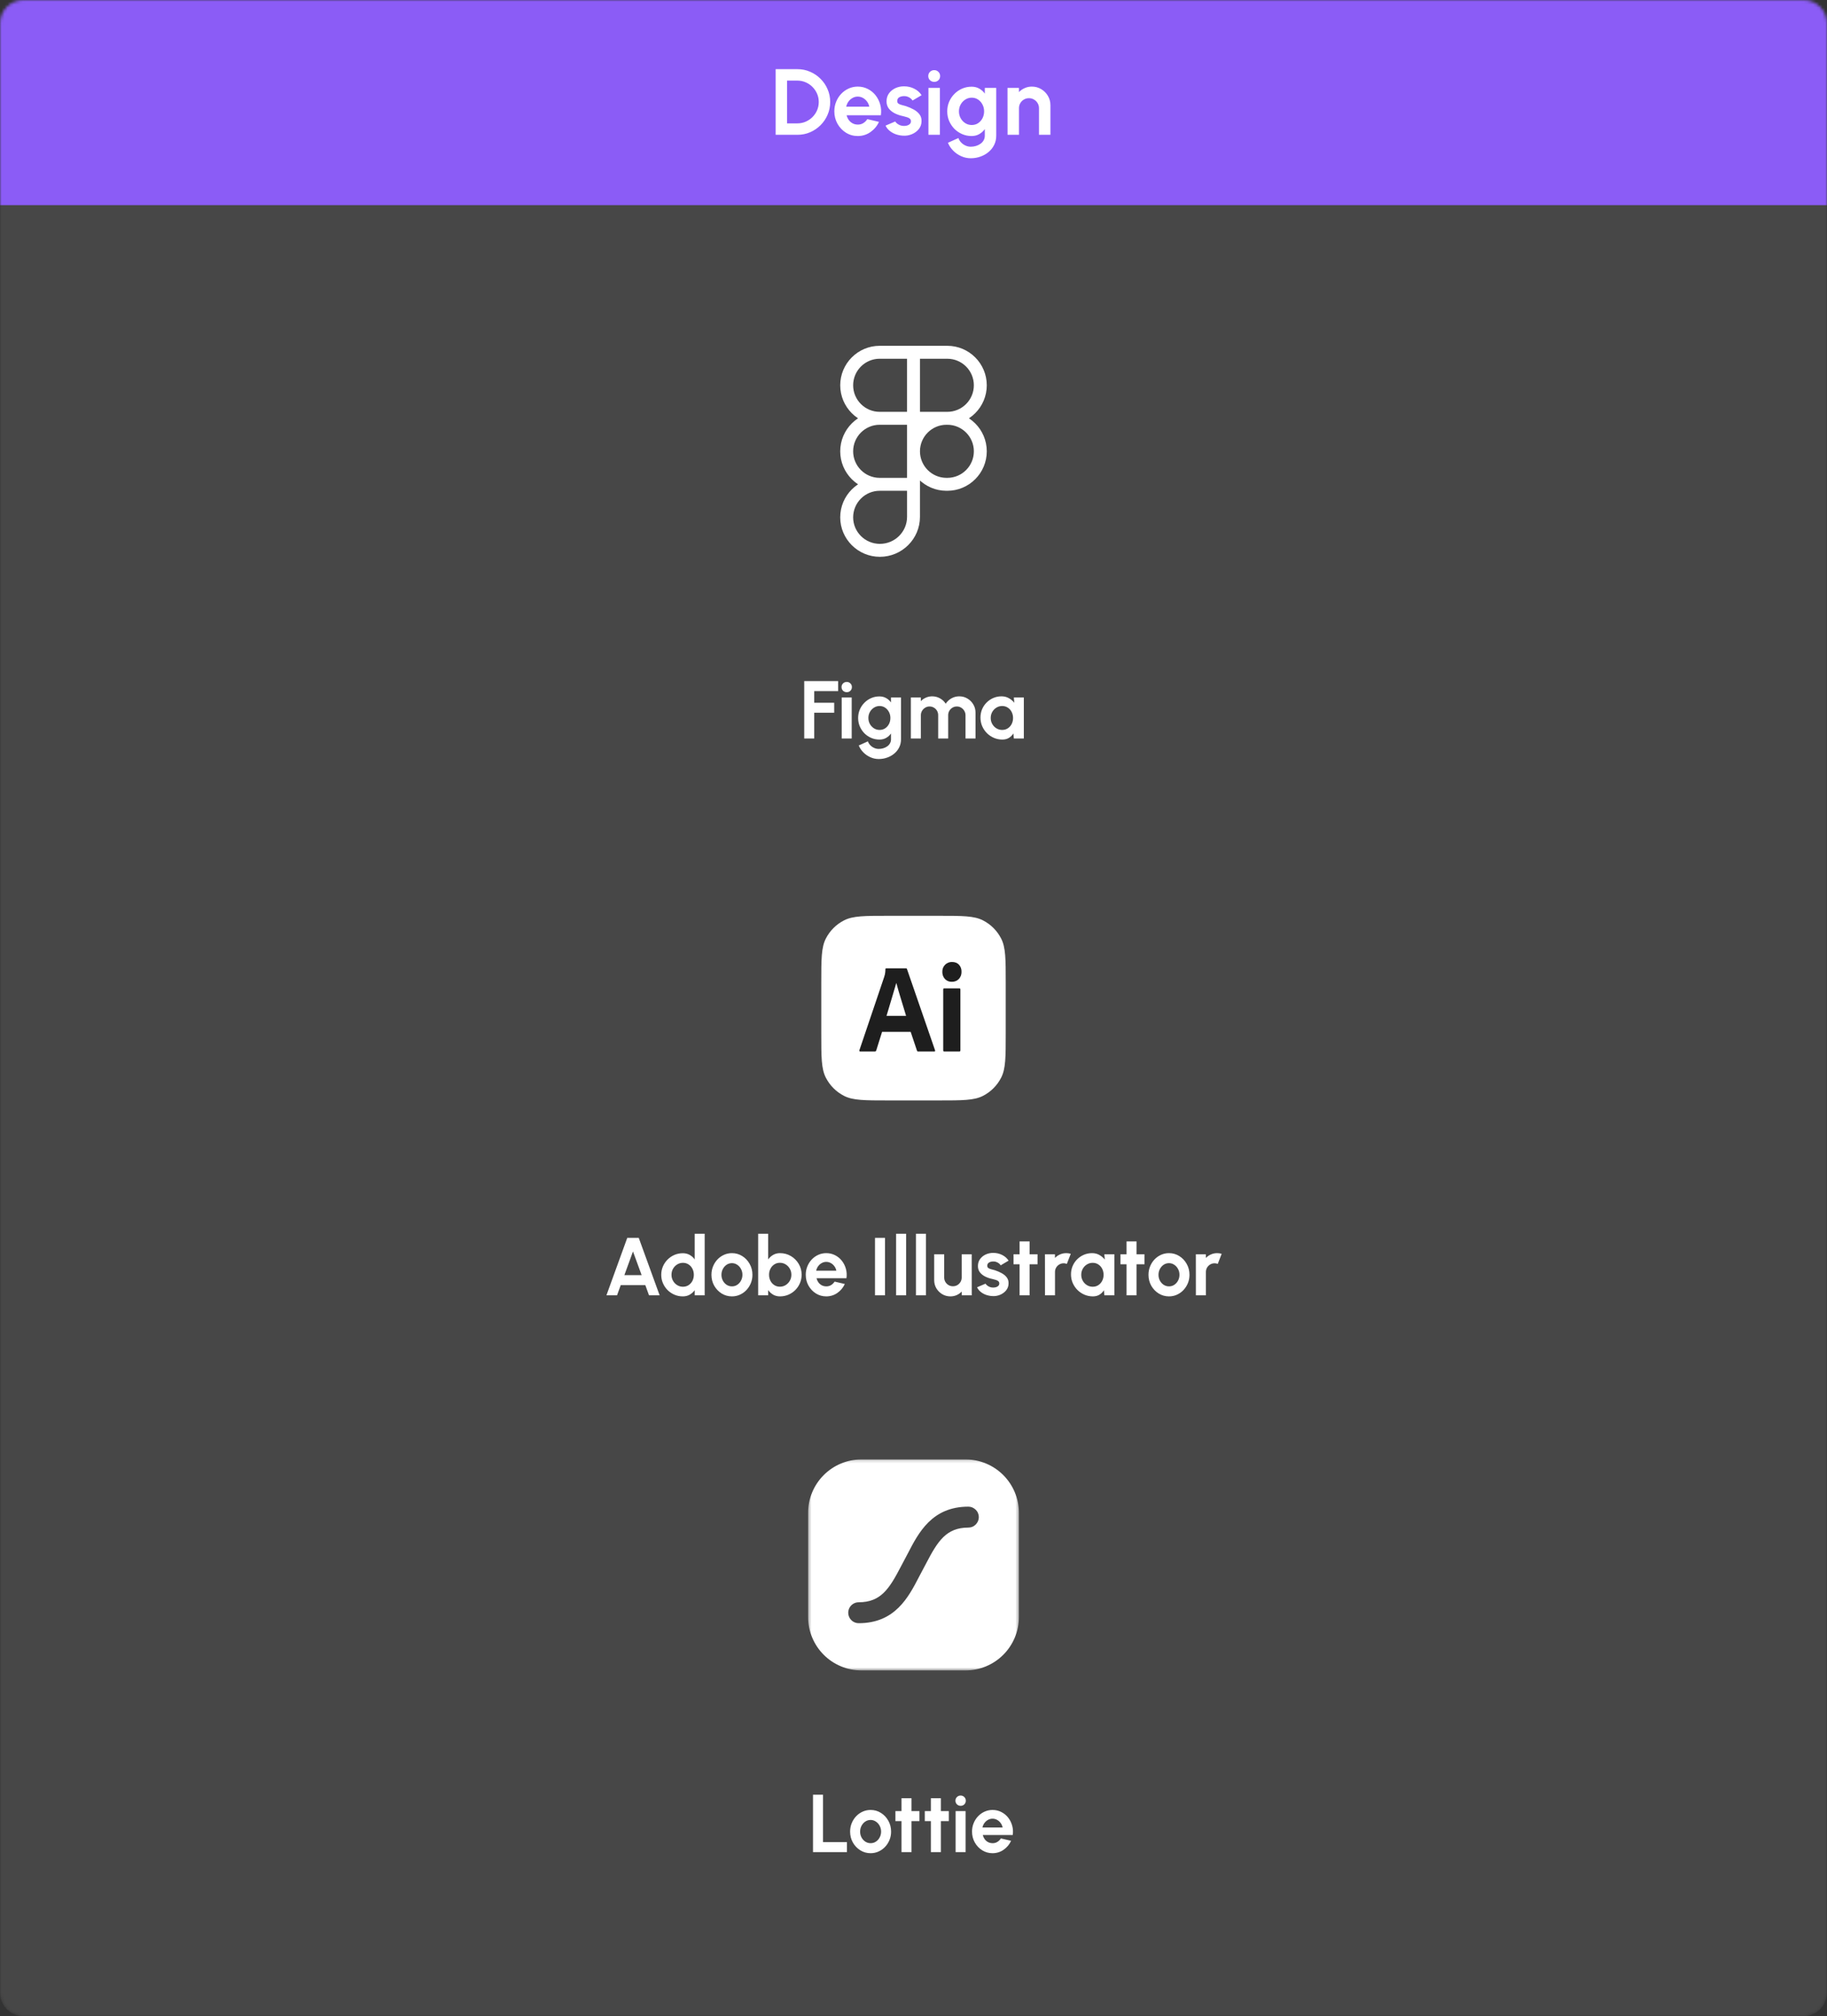
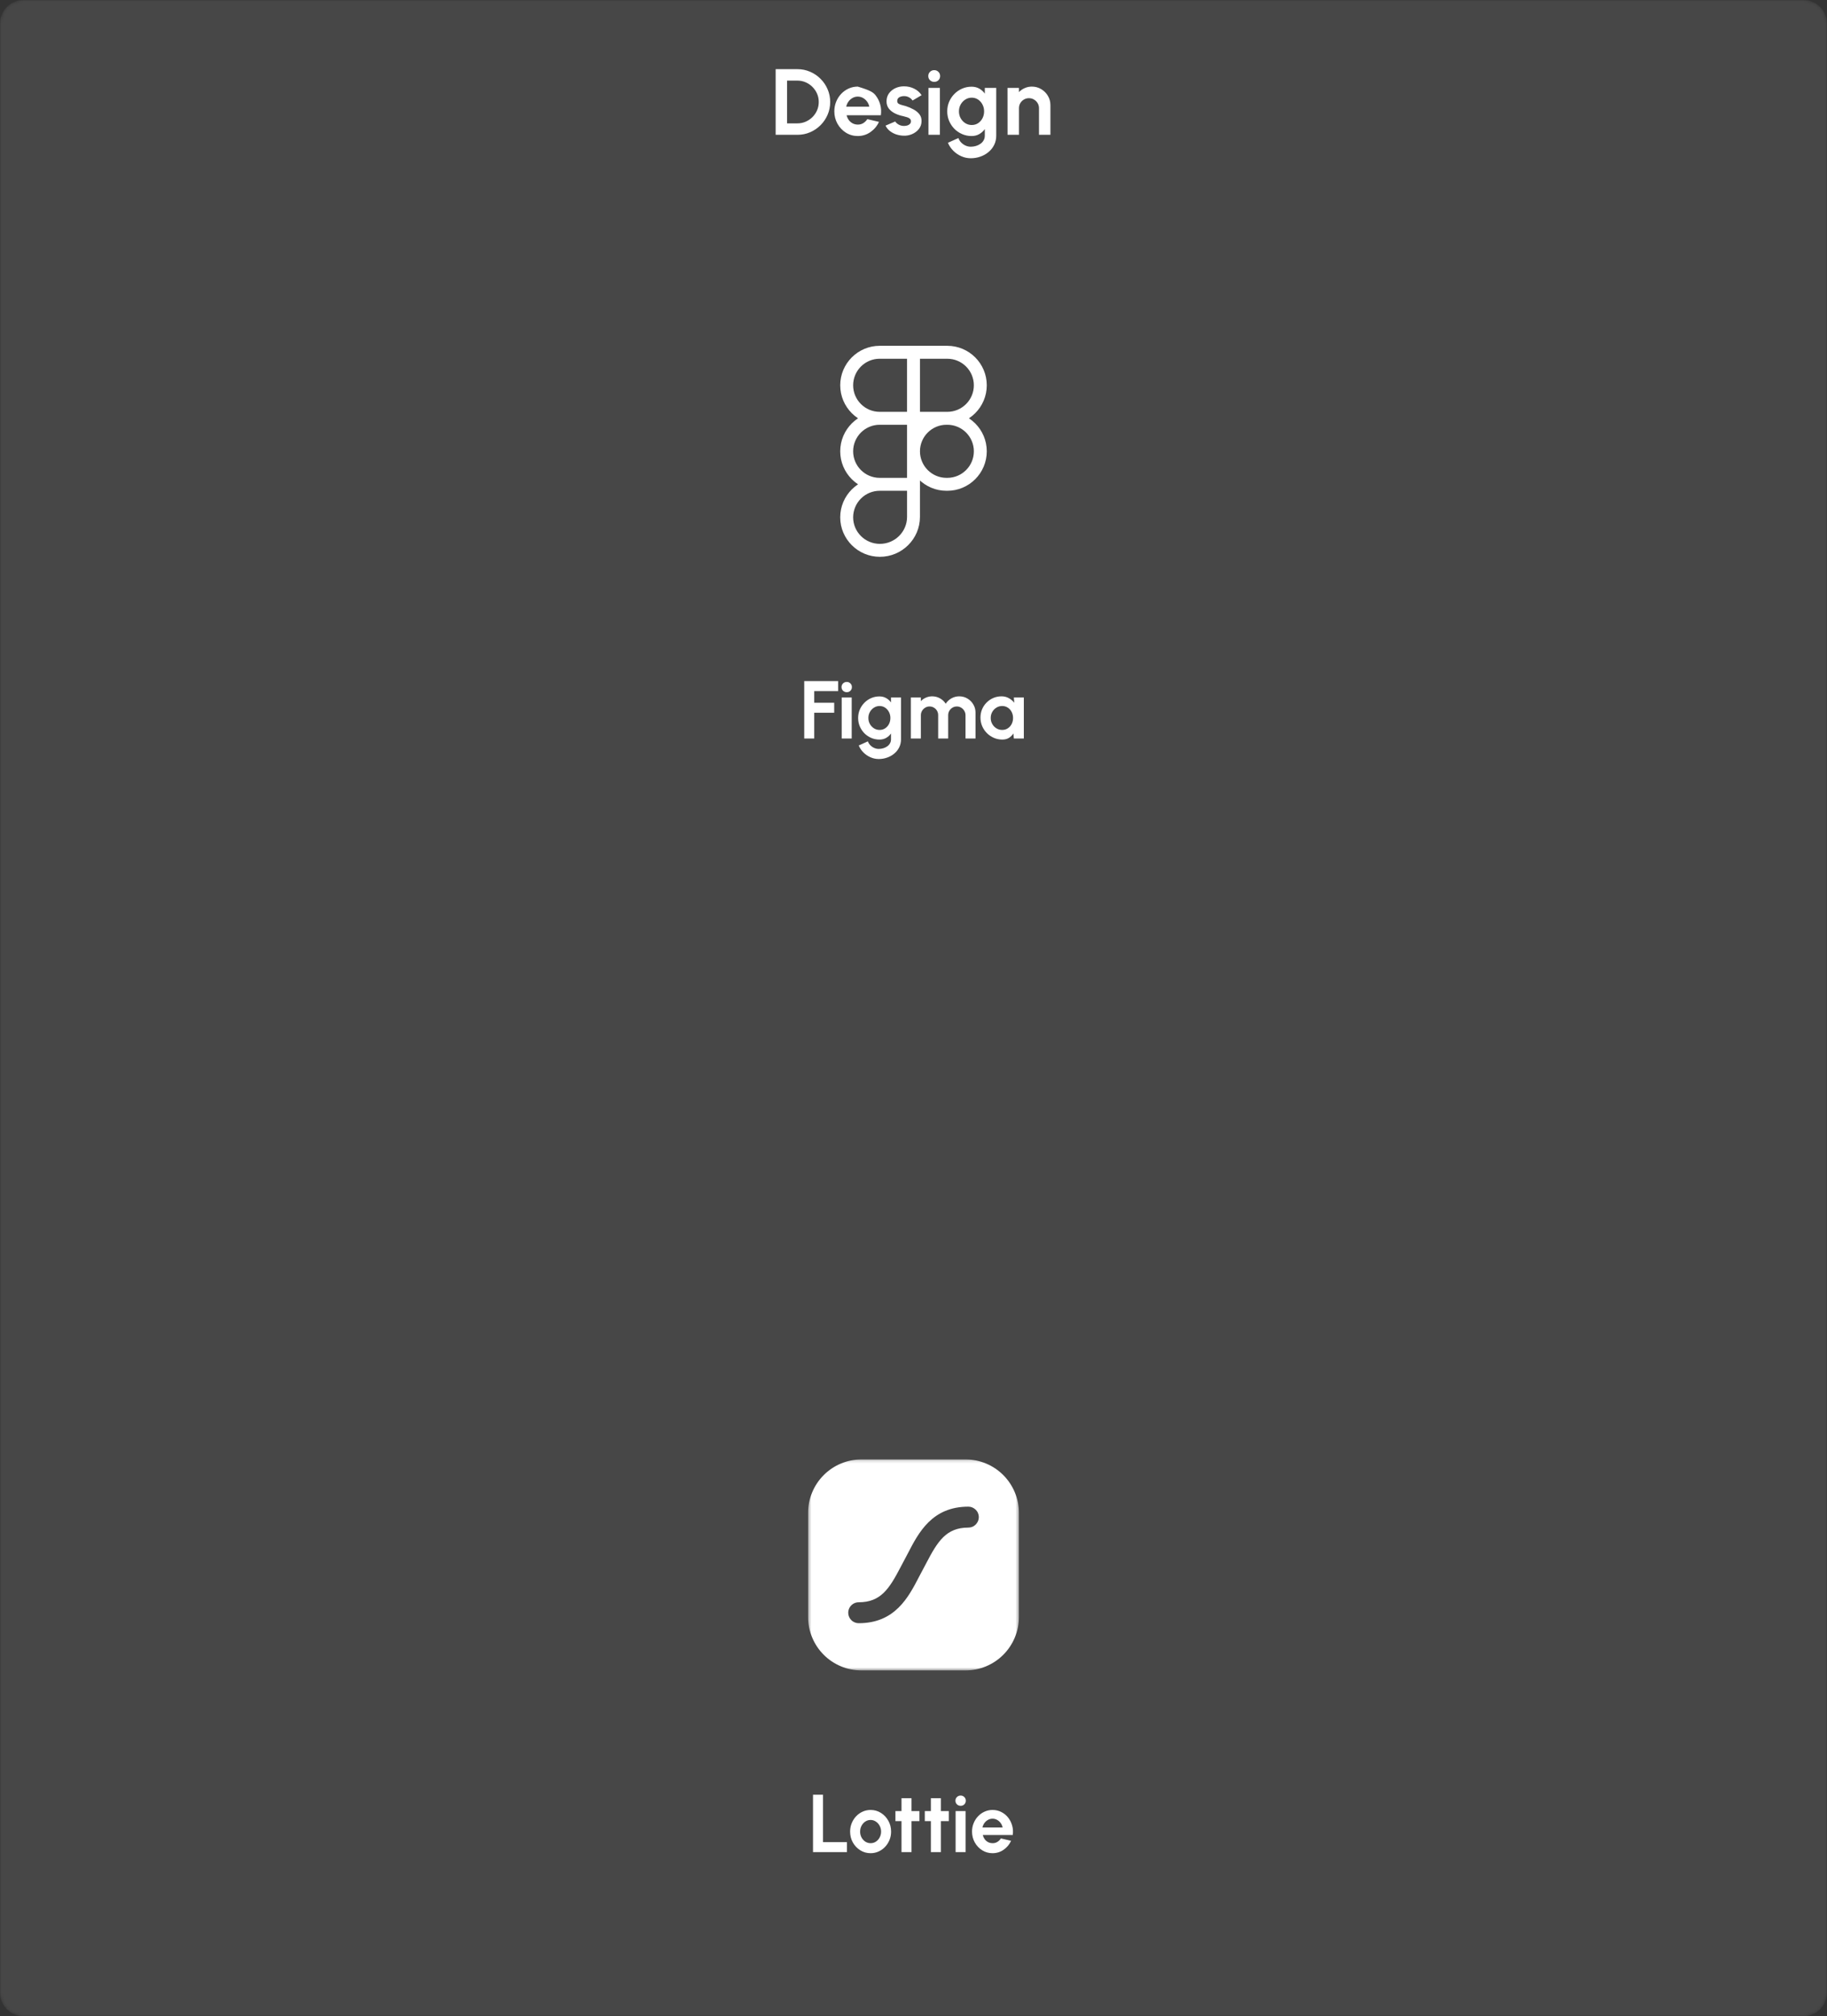
<svg xmlns="http://www.w3.org/2000/svg" width="600" height="662" viewBox="0 0 600 662" fill="none">
  <rect x="0" y="0" width="600" height="662" fill="#333333" stroke="none" />
  <g clip-path="url(#clip0_430_1861)">
    <mask id="mask0_430_1861" style="mask-type:luminance" maskUnits="userSpaceOnUse" x="0" y="0" width="600" height="662">
      <path d="M592.308 0H7.692C3.444 0 0 3.446 0 7.698V654.302C0 658.554 3.444 662 7.692 662H592.308C596.556 662 600 658.554 600 654.302V7.698C600 3.446 596.556 0 592.308 0Z" fill="white" />
    </mask>
    <g mask="url(#mask0_430_1861)">
      <path d="M592.308 0H7.692C3.444 0 0 3.446 0 7.698V654.302C0 658.554 3.444 662 7.692 662H592.308C596.556 662 600 658.554 600 654.302V7.698C600 3.446 596.556 0 592.308 0Z" fill="white" fill-opacity="0.1" />
-       <path d="M600 0H0V67.355H600V0Z" fill="#8B5CF6" />
-       <path d="M254.731 44.262V22.708H261.869C263.356 22.708 264.746 22.991 266.039 23.555C267.341 24.109 268.485 24.884 269.469 25.88C270.464 26.865 271.239 28.009 271.792 29.313C272.356 30.606 272.639 31.997 272.639 33.485C272.639 34.973 272.356 36.369 271.792 37.672C271.239 38.966 270.464 40.11 269.469 41.106C268.485 42.091 267.341 42.866 266.039 43.43C264.746 43.985 263.356 44.262 261.869 44.262H254.731ZM258.485 40.505H261.869C262.823 40.505 263.721 40.326 264.562 39.966C265.414 39.597 266.162 39.094 266.808 38.458C267.454 37.811 267.962 37.067 268.331 36.225C268.7 35.373 268.885 34.46 268.885 33.485C268.885 32.51 268.7 31.602 268.331 30.76C267.962 29.919 267.454 29.174 266.808 28.528C266.162 27.881 265.417 27.378 264.577 27.019C263.737 26.649 262.833 26.465 261.869 26.465H258.485V40.505ZM281.692 44.662C280.277 44.662 278.985 44.298 277.816 43.569C276.656 42.84 275.729 41.86 275.031 40.628C274.344 39.397 274 38.037 274 36.549C274 35.43 274.2 34.383 274.6 33.408C275 32.423 275.548 31.561 276.246 30.822C276.954 30.072 277.775 29.487 278.708 29.067C279.641 28.646 280.637 28.435 281.692 28.435C282.892 28.435 283.991 28.692 284.985 29.205C285.991 29.708 286.841 30.401 287.539 31.284C288.237 32.166 288.744 33.172 289.062 34.301C289.379 35.43 289.452 36.61 289.277 37.842H278.031C278.175 38.417 278.41 38.935 278.739 39.397C279.067 39.849 279.483 40.213 279.985 40.49C280.487 40.757 281.056 40.895 281.692 40.906C282.348 40.916 282.944 40.762 283.477 40.444C284.021 40.115 284.471 39.674 284.831 39.12L288.662 40.013C288.037 41.378 287.102 42.496 285.862 43.369C284.621 44.231 283.231 44.662 281.692 44.662ZM277.908 35.025H285.477C285.364 34.409 285.123 33.855 284.754 33.362C284.394 32.859 283.948 32.459 283.416 32.161C282.883 31.863 282.308 31.715 281.692 31.715C281.077 31.715 280.508 31.863 279.985 32.161C279.462 32.448 279.016 32.844 278.646 33.346C278.287 33.839 278.041 34.398 277.908 35.025ZM296.439 44.539C295.639 44.487 294.864 44.328 294.116 44.062C293.377 43.785 292.721 43.41 292.146 42.938C291.571 42.466 291.131 41.901 290.823 41.244L293.992 39.889C294.116 40.095 294.316 40.315 294.592 40.551C294.869 40.777 295.198 40.967 295.577 41.121C295.967 41.275 296.392 41.352 296.854 41.352C297.244 41.352 297.614 41.301 297.962 41.198C298.321 41.085 298.608 40.916 298.823 40.69C299.048 40.464 299.162 40.172 299.162 39.812C299.162 39.433 299.029 39.14 298.762 38.935C298.506 38.719 298.177 38.56 297.777 38.458C297.387 38.345 297.008 38.242 296.639 38.15C295.664 37.955 294.756 37.652 293.916 37.242C293.085 36.831 292.414 36.302 291.9 35.656C291.398 34.999 291.146 34.209 291.146 33.285C291.146 32.269 291.414 31.391 291.946 30.652C292.491 29.913 293.192 29.344 294.054 28.943C294.925 28.543 295.864 28.343 296.869 28.343C298.091 28.343 299.208 28.599 300.223 29.113C301.248 29.616 302.06 30.329 302.654 31.253L299.685 33.008C299.541 32.761 299.341 32.536 299.085 32.33C298.829 32.115 298.537 31.94 298.208 31.807C297.879 31.663 297.537 31.581 297.177 31.561C296.716 31.54 296.294 31.581 295.916 31.684C295.537 31.786 295.229 31.961 294.992 32.207C294.767 32.453 294.654 32.782 294.654 33.193C294.654 33.583 294.808 33.875 295.116 34.07C295.423 34.255 295.792 34.398 296.223 34.501C296.664 34.604 297.085 34.717 297.485 34.84C298.387 35.138 299.233 35.502 300.023 35.933C300.823 36.364 301.464 36.893 301.946 37.519C302.429 38.145 302.66 38.894 302.639 39.766C302.639 40.762 302.341 41.634 301.746 42.383C301.152 43.123 300.383 43.687 299.439 44.077C298.506 44.467 297.506 44.621 296.439 44.539ZM304.912 28.866H308.666V44.262H304.912V28.866ZM306.819 26.88C306.266 26.88 305.798 26.701 305.419 26.342C305.039 25.972 304.85 25.51 304.85 24.956C304.85 24.412 305.039 23.955 305.419 23.586C305.798 23.216 306.26 23.032 306.804 23.032C307.346 23.032 307.804 23.216 308.173 23.586C308.552 23.955 308.742 24.412 308.742 24.956C308.742 25.51 308.558 25.972 308.189 26.342C307.819 26.701 307.362 26.88 306.819 26.88ZM323.417 28.866H327.171V44.554C327.171 45.663 326.946 46.669 326.494 47.572C326.044 48.485 325.429 49.265 324.648 49.912C323.869 50.569 322.977 51.072 321.971 51.421C320.967 51.78 319.91 51.959 318.802 51.959C317.725 51.959 316.691 51.739 315.694 51.297C314.7 50.856 313.817 50.251 313.048 49.481C312.291 48.721 311.71 47.854 311.31 46.879L314.741 45.324C314.946 45.889 315.254 46.381 315.664 46.802C316.085 47.233 316.567 47.566 317.11 47.803C317.654 48.049 318.217 48.172 318.802 48.172C319.398 48.172 319.967 48.09 320.51 47.926C321.064 47.762 321.562 47.52 322.002 47.202C322.444 46.894 322.787 46.515 323.033 46.063C323.291 45.622 323.417 45.119 323.417 44.554V42.383C322.937 43.061 322.331 43.61 321.602 44.031C320.875 44.452 320.033 44.662 319.079 44.662C317.971 44.662 316.937 44.452 315.971 44.031C315.008 43.61 314.156 43.03 313.417 42.291C312.691 41.542 312.116 40.68 311.694 39.705C311.285 38.73 311.079 37.683 311.079 36.564C311.079 35.445 311.285 34.398 311.694 33.423C312.116 32.448 312.691 31.591 313.417 30.852C314.156 30.103 315.008 29.518 315.971 29.097C316.937 28.677 317.971 28.466 319.079 28.466C320.033 28.466 320.875 28.677 321.602 29.097C322.331 29.508 322.937 30.052 323.417 30.729V28.866ZM319.125 41.044C319.916 41.044 320.614 40.844 321.217 40.444C321.833 40.033 322.316 39.489 322.664 38.812C323.014 38.124 323.187 37.375 323.187 36.564C323.187 35.743 323.008 34.994 322.648 34.316C322.3 33.639 321.817 33.095 321.202 32.684C320.598 32.274 319.906 32.069 319.125 32.069C318.356 32.069 317.654 32.274 317.017 32.684C316.383 33.085 315.875 33.624 315.494 34.301C315.116 34.978 314.925 35.733 314.925 36.564C314.925 37.395 315.116 38.15 315.494 38.827C315.875 39.505 316.383 40.043 317.017 40.444C317.654 40.844 318.356 41.044 319.125 41.044ZM344.966 34.532V44.262H341.212V35.517C341.212 34.912 341.062 34.362 340.766 33.87C340.467 33.367 340.067 32.972 339.566 32.684C339.073 32.387 338.523 32.238 337.919 32.238C337.314 32.238 336.76 32.387 336.258 32.684C335.766 32.972 335.369 33.367 335.073 33.87C334.785 34.362 334.642 34.912 334.642 35.517V44.262H330.889L330.873 28.866H334.627L334.642 30.237C335.166 29.682 335.791 29.246 336.519 28.928C337.246 28.599 338.031 28.435 338.873 28.435C339.991 28.435 341.012 28.712 341.935 29.267C342.858 29.811 343.591 30.544 344.135 31.468C344.689 32.382 344.966 33.403 344.966 34.532Z" fill="white" />
+       <path d="M254.731 44.262V22.708H261.869C263.356 22.708 264.746 22.991 266.039 23.555C267.341 24.109 268.485 24.884 269.469 25.88C270.464 26.865 271.239 28.009 271.792 29.313C272.356 30.606 272.639 31.997 272.639 33.485C272.639 34.973 272.356 36.369 271.792 37.672C271.239 38.966 270.464 40.11 269.469 41.106C268.485 42.091 267.341 42.866 266.039 43.43C264.746 43.985 263.356 44.262 261.869 44.262H254.731ZM258.485 40.505H261.869C262.823 40.505 263.721 40.326 264.562 39.966C265.414 39.597 266.162 39.094 266.808 38.458C267.454 37.811 267.962 37.067 268.331 36.225C268.7 35.373 268.885 34.46 268.885 33.485C268.885 32.51 268.7 31.602 268.331 30.76C267.962 29.919 267.454 29.174 266.808 28.528C266.162 27.881 265.417 27.378 264.577 27.019C263.737 26.649 262.833 26.465 261.869 26.465H258.485V40.505ZM281.692 44.662C280.277 44.662 278.985 44.298 277.816 43.569C276.656 42.84 275.729 41.86 275.031 40.628C274.344 39.397 274 38.037 274 36.549C274 35.43 274.2 34.383 274.6 33.408C275 32.423 275.548 31.561 276.246 30.822C276.954 30.072 277.775 29.487 278.708 29.067C279.641 28.646 280.637 28.435 281.692 28.435C285.991 29.708 286.841 30.401 287.539 31.284C288.237 32.166 288.744 33.172 289.062 34.301C289.379 35.43 289.452 36.61 289.277 37.842H278.031C278.175 38.417 278.41 38.935 278.739 39.397C279.067 39.849 279.483 40.213 279.985 40.49C280.487 40.757 281.056 40.895 281.692 40.906C282.348 40.916 282.944 40.762 283.477 40.444C284.021 40.115 284.471 39.674 284.831 39.12L288.662 40.013C288.037 41.378 287.102 42.496 285.862 43.369C284.621 44.231 283.231 44.662 281.692 44.662ZM277.908 35.025H285.477C285.364 34.409 285.123 33.855 284.754 33.362C284.394 32.859 283.948 32.459 283.416 32.161C282.883 31.863 282.308 31.715 281.692 31.715C281.077 31.715 280.508 31.863 279.985 32.161C279.462 32.448 279.016 32.844 278.646 33.346C278.287 33.839 278.041 34.398 277.908 35.025ZM296.439 44.539C295.639 44.487 294.864 44.328 294.116 44.062C293.377 43.785 292.721 43.41 292.146 42.938C291.571 42.466 291.131 41.901 290.823 41.244L293.992 39.889C294.116 40.095 294.316 40.315 294.592 40.551C294.869 40.777 295.198 40.967 295.577 41.121C295.967 41.275 296.392 41.352 296.854 41.352C297.244 41.352 297.614 41.301 297.962 41.198C298.321 41.085 298.608 40.916 298.823 40.69C299.048 40.464 299.162 40.172 299.162 39.812C299.162 39.433 299.029 39.14 298.762 38.935C298.506 38.719 298.177 38.56 297.777 38.458C297.387 38.345 297.008 38.242 296.639 38.15C295.664 37.955 294.756 37.652 293.916 37.242C293.085 36.831 292.414 36.302 291.9 35.656C291.398 34.999 291.146 34.209 291.146 33.285C291.146 32.269 291.414 31.391 291.946 30.652C292.491 29.913 293.192 29.344 294.054 28.943C294.925 28.543 295.864 28.343 296.869 28.343C298.091 28.343 299.208 28.599 300.223 29.113C301.248 29.616 302.06 30.329 302.654 31.253L299.685 33.008C299.541 32.761 299.341 32.536 299.085 32.33C298.829 32.115 298.537 31.94 298.208 31.807C297.879 31.663 297.537 31.581 297.177 31.561C296.716 31.54 296.294 31.581 295.916 31.684C295.537 31.786 295.229 31.961 294.992 32.207C294.767 32.453 294.654 32.782 294.654 33.193C294.654 33.583 294.808 33.875 295.116 34.07C295.423 34.255 295.792 34.398 296.223 34.501C296.664 34.604 297.085 34.717 297.485 34.84C298.387 35.138 299.233 35.502 300.023 35.933C300.823 36.364 301.464 36.893 301.946 37.519C302.429 38.145 302.66 38.894 302.639 39.766C302.639 40.762 302.341 41.634 301.746 42.383C301.152 43.123 300.383 43.687 299.439 44.077C298.506 44.467 297.506 44.621 296.439 44.539ZM304.912 28.866H308.666V44.262H304.912V28.866ZM306.819 26.88C306.266 26.88 305.798 26.701 305.419 26.342C305.039 25.972 304.85 25.51 304.85 24.956C304.85 24.412 305.039 23.955 305.419 23.586C305.798 23.216 306.26 23.032 306.804 23.032C307.346 23.032 307.804 23.216 308.173 23.586C308.552 23.955 308.742 24.412 308.742 24.956C308.742 25.51 308.558 25.972 308.189 26.342C307.819 26.701 307.362 26.88 306.819 26.88ZM323.417 28.866H327.171V44.554C327.171 45.663 326.946 46.669 326.494 47.572C326.044 48.485 325.429 49.265 324.648 49.912C323.869 50.569 322.977 51.072 321.971 51.421C320.967 51.78 319.91 51.959 318.802 51.959C317.725 51.959 316.691 51.739 315.694 51.297C314.7 50.856 313.817 50.251 313.048 49.481C312.291 48.721 311.71 47.854 311.31 46.879L314.741 45.324C314.946 45.889 315.254 46.381 315.664 46.802C316.085 47.233 316.567 47.566 317.11 47.803C317.654 48.049 318.217 48.172 318.802 48.172C319.398 48.172 319.967 48.09 320.51 47.926C321.064 47.762 321.562 47.52 322.002 47.202C322.444 46.894 322.787 46.515 323.033 46.063C323.291 45.622 323.417 45.119 323.417 44.554V42.383C322.937 43.061 322.331 43.61 321.602 44.031C320.875 44.452 320.033 44.662 319.079 44.662C317.971 44.662 316.937 44.452 315.971 44.031C315.008 43.61 314.156 43.03 313.417 42.291C312.691 41.542 312.116 40.68 311.694 39.705C311.285 38.73 311.079 37.683 311.079 36.564C311.079 35.445 311.285 34.398 311.694 33.423C312.116 32.448 312.691 31.591 313.417 30.852C314.156 30.103 315.008 29.518 315.971 29.097C316.937 28.677 317.971 28.466 319.079 28.466C320.033 28.466 320.875 28.677 321.602 29.097C322.331 29.508 322.937 30.052 323.417 30.729V28.866ZM319.125 41.044C319.916 41.044 320.614 40.844 321.217 40.444C321.833 40.033 322.316 39.489 322.664 38.812C323.014 38.124 323.187 37.375 323.187 36.564C323.187 35.743 323.008 34.994 322.648 34.316C322.3 33.639 321.817 33.095 321.202 32.684C320.598 32.274 319.906 32.069 319.125 32.069C318.356 32.069 317.654 32.274 317.017 32.684C316.383 33.085 315.875 33.624 315.494 34.301C315.116 34.978 314.925 35.733 314.925 36.564C314.925 37.395 315.116 38.15 315.494 38.827C315.875 39.505 316.383 40.043 317.017 40.444C317.654 40.844 318.356 41.044 319.125 41.044ZM344.966 34.532V44.262H341.212V35.517C341.212 34.912 341.062 34.362 340.766 33.87C340.467 33.367 340.067 32.972 339.566 32.684C339.073 32.387 338.523 32.238 337.919 32.238C337.314 32.238 336.76 32.387 336.258 32.684C335.766 32.972 335.369 33.367 335.073 33.87C334.785 34.362 334.642 34.912 334.642 35.517V44.262H330.889L330.873 28.866H334.627L334.642 30.237C335.166 29.682 335.791 29.246 336.519 28.928C337.246 28.599 338.031 28.435 338.873 28.435C339.991 28.435 341.012 28.712 341.935 29.267C342.858 29.811 343.591 30.544 344.135 31.468C344.689 32.382 344.966 33.403 344.966 34.532Z" fill="white" />
      <path d="M311.111 139.466H297.877V113.541H311.111C318.254 113.541 324.063 119.354 324.063 126.502C324.063 133.649 318.254 139.466 311.111 139.466ZM302.119 135.219H311.111C315.913 135.219 319.819 131.308 319.819 126.505C319.819 121.701 315.911 117.79 311.111 117.79H302.119V135.219ZM302.119 139.466H288.888C281.746 139.466 275.936 133.652 275.936 126.505C275.936 119.357 281.746 113.541 288.888 113.541H302.123V139.466H302.119ZM288.888 117.787C284.085 117.787 280.179 121.698 280.179 126.502C280.179 131.305 284.085 135.219 288.888 135.219H297.879V117.787H288.888ZM302.119 161.141H288.888C281.746 161.141 275.936 155.328 275.936 148.18C275.936 141.033 281.746 135.219 288.888 135.219H302.123V161.141H302.119ZM288.888 139.466C284.085 139.466 280.179 143.377 280.179 148.18C280.179 152.984 284.088 156.895 288.888 156.895H297.879V139.466H288.888ZM288.958 182.82C281.777 182.82 275.933 177.006 275.933 169.859C275.933 162.712 281.742 156.898 288.885 156.898H302.119V169.717C302.119 176.943 296.215 182.82 288.958 182.82ZM288.888 161.141C286.579 161.144 284.365 162.063 282.733 163.697C281.102 165.331 280.183 167.546 280.179 169.856C280.179 174.662 284.117 178.571 288.96 178.571C293.879 178.571 297.883 174.599 297.883 169.715V161.141H288.888ZM311.111 161.141H310.829C303.686 161.141 297.877 155.328 297.877 148.18C297.877 141.033 303.686 135.219 310.829 135.219H311.111C318.254 135.219 324.063 141.033 324.063 148.18C324.063 155.328 318.254 161.141 311.111 161.141ZM310.831 139.466C306.029 139.466 302.123 143.377 302.123 148.18C302.123 152.984 306.031 156.895 310.831 156.895H311.113C315.917 156.895 319.823 152.984 319.823 148.18C319.823 143.377 315.911 139.466 311.111 139.466H310.831Z" fill="white" />
      <path d="M264.115 242.477V223.617H275.248V226.904H267.4V230.73H273.956V234.017H267.4V242.477H264.115ZM276.419 229.006H279.704V242.477H276.419V229.006ZM278.088 227.268C277.604 227.268 277.196 227.11 276.863 226.797C276.533 226.473 276.365 226.069 276.365 225.584C276.365 225.109 276.533 224.709 276.863 224.385C277.196 224.062 277.6 223.9 278.075 223.9C278.552 223.9 278.95 224.062 279.273 224.385C279.606 224.709 279.771 225.109 279.771 225.584C279.771 226.069 279.609 226.473 279.286 226.797C278.963 227.11 278.565 227.268 278.088 227.268ZM292.613 229.006H295.898V242.733C295.898 243.703 295.7 244.582 295.306 245.373C294.911 246.172 294.373 246.855 293.69 247.421C293.008 247.996 292.227 248.435 291.348 248.741C290.469 249.054 289.544 249.212 288.575 249.212C287.633 249.212 286.727 249.02 285.856 248.633C284.984 248.246 284.213 247.717 283.54 247.043C282.877 246.379 282.369 245.619 282.019 244.767L285.021 243.406C285.2 243.901 285.469 244.332 285.829 244.699C286.196 245.077 286.619 245.369 287.094 245.575C287.569 245.791 288.063 245.898 288.575 245.898C289.096 245.898 289.594 245.827 290.069 245.683C290.554 245.538 290.988 245.329 291.375 245.05C291.761 244.78 292.061 244.447 292.277 244.053C292.502 243.666 292.613 243.227 292.613 242.733V240.833C292.192 241.426 291.661 241.907 291.025 242.275C290.388 242.642 289.652 242.827 288.817 242.827C287.848 242.827 286.942 242.642 286.098 242.275C285.254 241.907 284.509 241.399 283.863 240.752C283.227 240.096 282.723 239.342 282.356 238.489C281.996 237.637 281.817 236.721 281.817 235.741C281.817 234.762 281.996 233.846 282.356 232.993C282.723 232.141 283.227 231.39 283.863 230.744C284.509 230.087 285.254 229.575 286.098 229.208C286.942 228.84 287.848 228.656 288.817 228.656C289.652 228.656 290.388 228.84 291.025 229.208C291.661 229.568 292.192 230.043 292.613 230.636V229.006ZM288.858 239.661C289.548 239.661 290.159 239.486 290.688 239.136C291.227 238.776 291.648 238.301 291.954 237.708C292.259 237.106 292.411 236.451 292.411 235.741C292.411 235.023 292.254 234.367 291.94 233.775C291.634 233.182 291.213 232.706 290.675 232.347C290.146 231.987 289.54 231.808 288.858 231.808C288.184 231.808 287.569 231.987 287.013 232.347C286.458 232.697 286.013 233.168 285.681 233.761C285.348 234.354 285.183 235.014 285.183 235.741C285.183 236.469 285.348 237.129 285.681 237.722C286.013 238.314 286.458 238.786 287.013 239.136C287.569 239.486 288.184 239.661 288.858 239.661ZM299.136 242.477V229.006H302.421V230.205C302.879 229.72 303.427 229.339 304.063 229.06C304.7 228.773 305.386 228.629 306.123 228.629C307.056 228.629 307.913 228.848 308.694 229.289C309.484 229.729 310.111 230.316 310.579 231.053C311.054 230.316 311.683 229.729 312.463 229.289C313.244 228.848 314.102 228.629 315.034 228.629C316.021 228.629 316.915 228.871 317.713 229.356C318.521 229.831 319.163 230.474 319.638 231.282C320.123 232.081 320.365 232.976 320.365 233.963V242.477H317.081V234.839C317.081 234.317 316.95 233.842 316.69 233.411C316.438 232.97 316.098 232.62 315.667 232.36C315.246 232.091 314.769 231.956 314.24 231.956C313.711 231.956 313.231 232.087 312.8 232.347C312.379 232.599 312.036 232.939 311.777 233.37C311.517 233.801 311.386 234.29 311.386 234.839V242.477H308.102V234.839C308.102 234.29 307.977 233.801 307.725 233.37C307.473 232.939 307.133 232.599 306.702 232.347C306.271 232.087 305.79 231.956 305.261 231.956C304.74 231.956 304.265 232.091 303.834 232.36C303.404 232.62 303.058 232.97 302.798 233.411C302.546 233.842 302.421 234.317 302.421 234.839V242.477H299.136ZM332.95 229.006H336.234V242.477H332.95L332.802 240.806C332.433 241.409 331.944 241.897 331.334 242.275C330.733 242.642 330.019 242.827 329.194 242.827C328.198 242.827 327.263 242.638 326.394 242.261C325.523 241.884 324.756 241.362 324.092 240.699C323.436 240.035 322.921 239.267 322.544 238.395C322.175 237.523 321.992 236.59 321.992 235.593C321.992 234.633 322.167 233.73 322.517 232.885C322.875 232.041 323.373 231.3 324.011 230.663C324.648 230.026 325.384 229.527 326.219 229.167C327.054 228.808 327.95 228.629 328.911 228.629C329.8 228.629 330.594 228.827 331.294 229.221C332.002 229.616 332.604 230.12 333.098 230.73L332.95 229.006ZM329.113 239.661C329.813 239.661 330.433 239.486 330.971 239.136C331.509 238.786 331.931 238.314 332.236 237.722C332.54 237.119 332.694 236.459 332.694 235.741C332.694 235.014 332.54 234.354 332.236 233.761C331.931 233.159 331.504 232.683 330.958 232.333C330.419 231.983 329.804 231.808 329.113 231.808C328.421 231.808 327.788 231.987 327.215 232.347C326.65 232.697 326.196 233.168 325.856 233.761C325.523 234.354 325.358 235.014 325.358 235.741C325.358 236.469 325.527 237.129 325.869 237.722C326.209 238.314 326.663 238.786 327.229 239.136C327.802 239.486 328.431 239.661 329.113 239.661Z" fill="white" />
      <mask id="mask1_430_1861" style="mask-type:luminance" maskUnits="userSpaceOnUse" x="198" y="296" width="204" height="137">
-         <path d="M394.231 296.36H205.769C201.521 296.36 198.077 299.807 198.077 304.058V425.296C198.077 429.548 201.521 432.994 205.769 432.994H394.231C398.479 432.994 401.923 429.548 401.923 425.296V304.058C401.923 299.807 398.479 296.36 394.231 296.36Z" fill="white" />
-       </mask>
+         </mask>
      <g mask="url(#mask1_430_1861)">
        <path d="M269.712 322.629C269.712 314.95 269.712 311.109 271.206 308.176C272.52 305.597 274.616 303.5 277.193 302.185C280.123 300.69 283.962 300.69 291.635 300.69H308.366C316.039 300.69 319.877 300.69 322.808 302.185C325.385 303.5 327.481 305.597 328.795 308.176C330.289 311.109 330.289 314.95 330.289 322.629V339.371C330.289 347.049 330.289 350.891 328.795 353.823C327.481 356.402 325.385 358.5 322.808 359.814C319.877 361.309 316.039 361.309 308.366 361.309H291.635C283.962 361.309 280.123 361.309 277.193 359.814C274.616 358.5 272.52 356.402 271.206 353.823C269.712 350.891 269.712 347.049 269.712 339.371V322.629Z" fill="white" />
        <path d="M299.068 338.786H289.681L287.771 344.875C287.718 345.102 287.51 345.262 287.283 345.25H282.529C282.258 345.25 282.162 345.098 282.245 344.792L290.371 320.768C290.452 320.518 290.533 320.233 290.616 319.913C290.721 319.357 290.775 318.791 290.777 318.224C290.754 318.056 290.902 317.908 291.062 317.931H297.523C297.712 317.931 297.821 318 297.848 318.141L307.073 344.833C307.154 345.112 307.073 345.25 306.829 345.25H301.546C301.362 345.271 301.185 345.144 301.141 344.958L299.068 338.786ZM291.143 333.53H297.564C296.51 329.924 295.32 326.364 294.354 322.729C293.312 326.37 292.177 329.997 291.143 333.53Z" fill="#1E1E1E" />
        <path d="M312.558 322.353C312.144 322.369 311.731 322.298 311.346 322.138C310.96 321.98 310.612 321.741 310.323 321.435C310.035 321.116 309.812 320.743 309.666 320.333C309.519 319.927 309.452 319.492 309.469 319.057C309.456 318.628 309.529 318.199 309.687 317.8C309.844 317.402 310.083 317.04 310.385 316.744C310.683 316.447 311.037 316.216 311.425 316.062C311.812 315.908 312.225 315.835 312.639 315.847C313.616 315.847 314.381 316.145 314.935 316.744C315.216 317.053 315.435 317.417 315.577 317.816C315.719 318.212 315.785 318.635 315.769 319.057C315.785 319.494 315.718 319.929 315.568 320.337C315.418 320.746 315.189 321.12 314.894 321.435C314.589 321.745 314.223 321.988 313.821 322.145C313.418 322.303 312.989 322.373 312.558 322.353ZM309.754 344.832V324.897C309.754 324.647 309.862 324.522 310.079 324.522H315.077C315.294 324.522 315.402 324.647 315.402 324.897V344.832C315.402 345.112 315.294 345.25 315.077 345.25H310.119C309.877 345.25 309.754 345.112 309.754 344.832Z" fill="#1E1E1E" />
        <path d="M205.993 406.437H209.775L216.627 425.296H213.141L211.929 421.955H203.852L202.641 425.296H199.154L205.993 406.437ZM205.05 418.669H210.718L207.877 410.896L205.05 418.669ZM228.143 405.09H231.427V425.296H228.143V423.612C227.712 424.215 227.17 424.704 226.514 425.081C225.858 425.458 225.1 425.646 224.239 425.646C223.26 425.646 222.345 425.462 221.493 425.094C220.641 424.727 219.887 424.219 219.231 423.572C218.585 422.916 218.077 422.161 217.71 421.309C217.343 420.456 217.158 419.54 217.158 418.561C217.158 417.581 217.343 416.665 217.71 415.813C218.077 414.96 218.585 414.21 219.231 413.563C219.887 412.907 220.641 412.395 221.493 412.027C222.345 411.66 223.26 411.475 224.239 411.475C225.1 411.475 225.858 411.664 226.514 412.041C227.17 412.408 227.712 412.899 228.143 413.509V405.09ZM224.279 422.481C224.979 422.481 225.599 422.306 226.137 421.955C226.675 421.605 227.097 421.134 227.402 420.541C227.708 419.939 227.86 419.279 227.86 418.561C227.86 417.833 227.708 417.173 227.402 416.581C227.097 415.978 226.672 415.503 226.124 415.153C225.585 414.802 224.97 414.627 224.279 414.627C223.589 414.627 222.956 414.806 222.381 415.166C221.816 415.516 221.362 415.988 221.022 416.581C220.689 417.173 220.524 417.833 220.524 418.561C220.524 419.288 220.695 419.948 221.035 420.541C221.375 421.134 221.829 421.605 222.395 421.955C222.97 422.306 223.597 422.481 224.279 422.481ZM240.374 425.646C239.135 425.646 238.004 425.327 236.981 424.69C235.968 424.053 235.156 423.199 234.545 422.131C233.945 421.053 233.643 419.864 233.643 418.561C233.643 417.574 233.818 416.652 234.168 415.799C234.518 414.937 234.999 414.183 235.608 413.536C236.227 412.88 236.947 412.368 237.762 412C238.579 411.633 239.45 411.448 240.374 411.448C241.612 411.448 242.739 411.768 243.752 412.405C244.775 413.042 245.589 413.9 246.189 414.978C246.8 416.055 247.104 417.25 247.104 418.561C247.104 419.54 246.929 420.456 246.579 421.309C246.229 422.161 245.745 422.916 245.125 423.572C244.516 424.219 243.802 424.727 242.985 425.094C242.177 425.462 241.308 425.646 240.374 425.646ZM240.374 422.36C241.029 422.36 241.618 422.184 242.137 421.834C242.658 421.484 243.066 421.022 243.362 420.447C243.668 419.871 243.82 419.244 243.82 418.561C243.82 417.86 243.664 417.223 243.349 416.648C243.045 416.065 242.627 415.601 242.097 415.26C241.577 414.91 241.002 414.735 240.374 414.735C239.727 414.735 239.145 414.91 238.624 415.26C238.104 415.611 237.691 416.078 237.385 416.661C237.081 417.244 236.927 417.878 236.927 418.561C236.927 419.271 237.085 419.912 237.399 420.487C237.714 421.063 238.131 421.521 238.65 421.861C239.181 422.194 239.754 422.36 240.374 422.36ZM256.152 411.448C257.462 411.448 258.656 411.768 259.733 412.405C260.81 413.042 261.666 413.9 262.304 414.978C262.941 416.046 263.26 417.231 263.26 418.534C263.26 419.513 263.075 420.433 262.708 421.295C262.339 422.158 261.827 422.916 261.174 423.572C260.527 424.219 259.774 424.727 258.912 425.094C258.058 425.462 257.139 425.646 256.152 425.646C255.308 425.646 254.558 425.458 253.904 425.081C253.258 424.694 252.714 424.195 252.275 423.585V425.296H248.991V405.09H252.275V413.509C252.714 412.899 253.258 412.405 253.904 412.027C254.558 411.641 255.308 411.448 256.152 411.448ZM256.112 422.467C256.812 422.467 257.445 422.292 258.01 421.942C258.583 421.582 259.041 421.107 259.383 420.514C259.724 419.921 259.895 419.261 259.895 418.534C259.895 417.816 259.724 417.16 259.383 416.567C259.041 415.965 258.583 415.489 258.01 415.139C257.435 414.789 256.802 414.614 256.112 414.614C255.429 414.614 254.82 414.793 254.281 415.153C253.743 415.503 253.32 415.978 253.016 416.581C252.71 417.173 252.558 417.824 252.558 418.534C252.558 419.261 252.71 419.925 253.016 420.528C253.32 421.12 253.743 421.592 254.281 421.942C254.82 422.292 255.429 422.467 256.112 422.467ZM271.347 425.646C270.108 425.646 268.977 425.327 267.954 424.69C266.939 424.053 266.127 423.195 265.518 422.117C264.916 421.039 264.616 419.85 264.616 418.547C264.616 417.568 264.791 416.652 265.141 415.799C265.491 414.937 265.97 414.183 266.581 413.536C267.2 412.88 267.918 412.368 268.735 412C269.55 411.633 270.422 411.448 271.347 411.448C272.397 411.448 273.356 411.673 274.227 412.122C275.106 412.562 275.85 413.169 276.462 413.94C277.072 414.712 277.516 415.593 277.795 416.581C278.072 417.568 278.135 418.601 277.983 419.679H268.143C268.268 420.181 268.474 420.635 268.762 421.039C269.049 421.434 269.412 421.753 269.852 421.996C270.291 422.229 270.789 422.35 271.347 422.36C271.92 422.369 272.441 422.235 272.908 421.955C273.383 421.669 273.777 421.282 274.093 420.797L277.445 421.578C276.897 422.773 276.079 423.751 274.995 424.515C273.908 425.269 272.693 425.646 271.347 425.646ZM268.035 417.214H274.658C274.558 416.675 274.349 416.19 274.025 415.759C273.71 415.318 273.32 414.968 272.854 414.708C272.387 414.448 271.885 414.317 271.347 414.317C270.808 414.317 270.31 414.448 269.852 414.708C269.395 414.96 269.004 415.305 268.681 415.745C268.366 416.176 268.15 416.665 268.035 417.214ZM287.36 425.296V406.437H290.645V425.296H287.36ZM294.291 425.296V405.09H297.575V425.296H294.291ZM300.812 425.296V405.09H304.097V425.296H300.812ZM306.795 420.312V411.825H310.079V419.45C310.079 419.979 310.208 420.464 310.47 420.905C310.729 421.336 311.075 421.682 311.506 421.942C311.945 422.194 312.425 422.319 312.947 422.319C313.485 422.319 313.97 422.194 314.4 421.942C314.831 421.682 315.175 421.336 315.437 420.905C315.697 420.464 315.827 419.979 315.827 419.45V411.825H319.112L319.125 425.296H315.841L315.827 424.07C315.36 424.555 314.808 424.942 314.172 425.229C313.533 425.508 312.852 425.646 312.125 425.646C311.147 425.646 310.254 425.408 309.447 424.933C308.639 424.448 307.993 423.805 307.508 423.006C307.031 422.198 306.795 421.299 306.795 420.312ZM325.791 425.539C325.091 425.494 324.414 425.354 323.758 425.121C323.112 424.879 322.537 424.551 322.035 424.138C321.533 423.724 321.147 423.231 320.877 422.656L323.65 421.47C323.758 421.649 323.933 421.844 324.175 422.05C324.418 422.248 324.704 422.413 325.037 422.548C325.377 422.683 325.75 422.75 326.154 422.75C326.495 422.75 326.818 422.706 327.124 422.616C327.437 422.517 327.689 422.369 327.877 422.171C328.075 421.973 328.174 421.717 328.174 421.403C328.174 421.07 328.056 420.814 327.824 420.635C327.599 420.447 327.312 420.308 326.962 420.218C326.622 420.12 326.289 420.029 325.966 419.948C325.114 419.777 324.32 419.513 323.583 419.153C322.856 418.794 322.268 418.332 321.82 417.766C321.379 417.191 321.16 416.5 321.16 415.691C321.16 414.802 321.393 414.035 321.86 413.388C322.335 412.741 322.95 412.243 323.704 411.893C324.468 411.542 325.289 411.367 326.168 411.367C327.235 411.367 328.214 411.592 329.102 412.041C330 412.482 330.708 413.105 331.229 413.913L328.631 415.449C328.506 415.233 328.331 415.035 328.106 414.856C327.881 414.668 327.625 414.516 327.339 414.398C327.052 414.273 326.75 414.2 326.437 414.183C326.033 414.165 325.666 414.2 325.333 414.291C325 414.381 324.731 414.533 324.525 414.748C324.327 414.964 324.229 415.251 324.229 415.611C324.229 415.951 324.364 416.207 324.633 416.378C324.902 416.54 325.225 416.665 325.602 416.756C325.989 416.846 326.356 416.944 326.706 417.052C327.497 417.312 328.237 417.631 328.927 418.008C329.627 418.386 330.189 418.848 330.61 419.396C331.031 419.944 331.233 420.599 331.216 421.363C331.216 422.234 330.956 422.997 330.435 423.653C329.914 424.299 329.241 424.794 328.416 425.135C327.599 425.475 326.724 425.61 325.791 425.539ZM340.735 415.112H338.124V425.296H334.839V415.112H332.847V411.825H334.839V407.595H338.124V411.825H340.735V415.112ZM343.181 425.296L343.168 411.825H346.452L346.466 413.024C346.924 412.539 347.472 412.158 348.108 411.879C348.747 411.592 349.433 411.448 350.168 411.448C350.662 411.448 351.156 411.519 351.649 411.664L350.356 414.978C350.016 414.843 349.675 414.775 349.333 414.775C348.804 414.775 348.32 414.906 347.879 415.166C347.449 415.418 347.104 415.763 346.843 416.203C346.593 416.634 346.466 417.116 346.466 417.645V425.296H343.181ZM362.679 411.825H365.964V425.296H362.679L362.531 423.626C362.162 424.228 361.674 424.717 361.064 425.094C360.462 425.462 359.749 425.646 358.924 425.646C357.927 425.646 356.993 425.458 356.124 425.081C355.252 424.704 354.485 424.182 353.822 423.518C353.166 422.854 352.65 422.086 352.274 421.215C351.904 420.343 351.722 419.409 351.722 418.413C351.722 417.452 351.897 416.55 352.247 415.705C352.604 414.86 353.102 414.119 353.741 413.482C354.377 412.845 355.114 412.347 355.949 411.987C356.783 411.627 357.679 411.448 358.641 411.448C359.529 411.448 360.324 411.646 361.024 412.041C361.731 412.435 362.333 412.94 362.827 413.55L362.679 411.825ZM358.843 422.481C359.543 422.481 360.162 422.306 360.7 421.955C361.239 421.605 361.66 421.134 361.966 420.541C362.27 419.939 362.424 419.279 362.424 418.561C362.424 417.833 362.27 417.173 361.966 416.581C361.66 415.978 361.233 415.503 360.687 415.153C360.149 414.802 359.533 414.627 358.843 414.627C358.15 414.627 357.518 414.806 356.945 415.166C356.379 415.516 355.925 415.988 355.585 416.581C355.252 417.173 355.087 417.833 355.087 418.561C355.087 419.288 355.256 419.948 355.599 420.541C355.939 421.134 356.393 421.605 356.958 421.955C357.531 422.306 358.16 422.481 358.843 422.481ZM375.86 415.112H373.249V425.296H369.964V415.112H367.972V411.825H369.964V407.595H373.249V411.825H375.86V415.112ZM383.902 425.646C382.664 425.646 381.533 425.327 380.51 424.69C379.497 424.053 378.683 423.199 378.074 422.131C377.472 421.053 377.172 419.864 377.172 418.561C377.172 417.574 377.347 416.652 377.697 415.799C378.047 414.937 378.527 414.183 379.137 413.536C379.756 412.88 380.474 412.368 381.291 412C382.108 411.633 382.977 411.448 383.902 411.448C385.141 411.448 386.268 411.768 387.281 412.405C388.304 413.042 389.116 413.9 389.718 414.978C390.327 416.055 390.633 417.25 390.633 418.561C390.633 419.54 390.458 420.456 390.108 421.309C389.758 422.161 389.274 422.916 388.654 423.572C388.045 424.219 387.331 424.727 386.514 425.094C385.706 425.462 384.835 425.646 383.902 425.646ZM383.902 422.36C384.558 422.36 385.145 422.184 385.666 421.834C386.187 421.484 386.595 421.022 386.891 420.447C387.197 419.871 387.349 419.244 387.349 418.561C387.349 417.86 387.191 417.223 386.877 416.648C386.572 416.065 386.154 415.601 385.625 415.26C385.104 414.91 384.531 414.735 383.902 414.735C383.256 414.735 382.674 414.91 382.152 415.26C381.631 415.611 381.22 416.078 380.914 416.661C380.608 417.244 380.456 417.878 380.456 418.561C380.456 419.271 380.614 419.912 380.927 420.487C381.241 421.063 381.658 421.521 382.179 421.861C382.708 422.194 383.283 422.36 383.902 422.36ZM392.743 425.296L392.729 411.825H396.014L396.027 413.024C396.485 412.539 397.033 412.158 397.67 411.879C398.306 411.592 398.993 411.448 399.729 411.448C400.224 411.448 400.716 411.519 401.21 411.664L399.918 414.978C399.577 414.843 399.235 414.775 398.895 414.775C398.366 414.775 397.881 414.906 397.441 415.166C397.01 415.418 396.664 415.763 396.404 416.203C396.152 416.634 396.027 417.116 396.027 417.645V425.296H392.743Z" fill="white" />
      </g>
      <mask id="mask2_430_1861" style="mask-type:luminance" maskUnits="userSpaceOnUse" x="265" y="479" width="70" height="70">
        <path d="M334.616 479.18H265.385V548.459H334.616V479.18Z" fill="white" />
      </mask>
      <g mask="url(#mask2_430_1861)">
        <path d="M317.1 479.18H282.9C278.256 479.184 273.802 481.031 270.517 484.318C267.233 487.605 265.387 492.062 265.385 496.71V530.93C265.387 535.577 267.233 540.034 270.517 543.323C273.804 546.61 278.258 548.457 282.902 548.459H317.098C321.742 548.457 326.196 546.61 329.483 543.323C332.767 540.034 334.614 535.577 334.616 530.93V496.71C334.614 492.062 332.767 487.605 329.483 484.316C326.196 481.03 321.746 479.182 317.1 479.18ZM321.194 499.425C321.008 499.839 320.754 500.22 320.442 500.549C320.125 500.866 319.752 501.128 319.319 501.301C318.916 501.475 318.452 501.559 318.019 501.559C310.777 501.559 307.975 505.976 304.196 513.229L301.889 517.588C298.339 524.464 293.923 532.952 282.004 532.952C281.11 532.952 280.216 532.606 279.581 531.942C279.098 531.463 278.769 530.851 278.635 530.185C278.5 529.517 278.567 528.826 278.827 528.197C279.087 527.57 279.529 527.033 280.094 526.656C280.66 526.278 281.323 526.078 282.004 526.078C289.246 526.078 292.048 521.664 295.827 514.411L298.133 510.052C301.685 503.176 306.1 494.687 318.019 494.687C318.481 494.687 318.916 494.774 319.319 494.947C319.723 495.12 320.096 495.38 320.442 495.697C320.76 496.015 321.021 496.39 321.194 496.823C321.366 497.235 321.454 497.676 321.454 498.122C321.454 498.569 321.366 499.013 321.194 499.425Z" fill="white" />
      </g>
      <path d="M267 608.116V589.257H270.285V604.829H278.133V608.116H267ZM285.912 608.467C284.673 608.467 283.542 608.147 282.519 607.51C281.506 606.873 280.692 606.019 280.083 604.951C279.481 603.873 279.181 602.684 279.181 601.381C279.181 600.394 279.356 599.472 279.706 598.619C280.056 597.757 280.537 597.003 281.146 596.356C281.765 595.7 282.483 595.188 283.3 594.821C284.117 594.453 284.987 594.268 285.912 594.268C287.15 594.268 288.277 594.588 289.29 595.225C290.313 595.862 291.125 596.72 291.727 597.798C292.337 598.875 292.642 600.07 292.642 601.381C292.642 602.36 292.467 603.276 292.117 604.129C291.767 604.981 291.283 605.736 290.663 606.392C290.054 607.039 289.34 607.547 288.523 607.914C287.715 608.282 286.844 608.467 285.912 608.467ZM285.912 605.18C286.567 605.18 287.154 605.005 287.675 604.654C288.196 604.304 288.604 603.842 288.9 603.267C289.206 602.691 289.358 602.064 289.358 601.381C289.358 600.68 289.2 600.043 288.887 599.468C288.581 598.885 288.163 598.421 287.635 598.081C287.113 597.73 286.54 597.555 285.912 597.555C285.265 597.555 284.683 597.73 284.162 598.081C283.64 598.431 283.229 598.898 282.923 599.481C282.617 600.065 282.465 600.698 282.465 601.381C282.465 602.091 282.623 602.732 282.937 603.307C283.25 603.883 283.667 604.341 284.188 604.681C284.717 605.014 285.292 605.18 285.912 605.18ZM301.954 597.932H299.342V608.116H296.058V597.932H294.065V594.645H296.058V590.416H299.342V594.645H301.954V597.932ZM311.602 597.932H308.99V608.116H305.706V597.932H303.713V594.645H305.706V590.416H308.99V594.645H311.602V597.932ZM313.827 594.645H317.112V608.116H313.827V594.645ZM315.496 592.908C315.012 592.908 314.602 592.75 314.271 592.436C313.938 592.113 313.773 591.709 313.773 591.224C313.773 590.748 313.938 590.348 314.271 590.025C314.602 589.702 315.006 589.54 315.483 589.54C315.958 589.54 316.358 589.702 316.681 590.025C317.012 590.348 317.179 590.748 317.179 591.224C317.179 591.709 317.017 592.113 316.694 592.436C316.371 592.75 315.971 592.908 315.496 592.908ZM325.954 608.467C324.715 608.467 323.585 608.147 322.562 607.51C321.548 606.873 320.737 606.015 320.125 604.937C319.525 603.86 319.223 602.67 319.223 601.367C319.223 600.388 319.398 599.472 319.748 598.619C320.098 597.757 320.579 597.003 321.188 596.356C321.808 595.7 322.527 595.188 323.342 594.821C324.16 594.453 325.031 594.268 325.954 594.268C327.004 594.268 327.965 594.493 328.835 594.942C329.715 595.382 330.46 595.989 331.069 596.76C331.681 597.532 332.125 598.413 332.402 599.401C332.681 600.388 332.744 601.421 332.59 602.499H322.75C322.877 603.001 323.083 603.455 323.369 603.86C323.658 604.254 324.021 604.574 324.46 604.816C324.9 605.049 325.398 605.17 325.954 605.18C326.529 605.189 327.05 605.055 327.515 604.776C327.992 604.489 328.387 604.102 328.7 603.617L332.052 604.398C331.506 605.593 330.688 606.571 329.602 607.335C328.517 608.089 327.3 608.467 325.954 608.467ZM322.642 600.034H329.265C329.167 599.495 328.956 599.01 328.633 598.579C328.319 598.138 327.929 597.788 327.462 597.528C326.996 597.268 326.492 597.138 325.954 597.138C325.415 597.138 324.917 597.268 324.46 597.528C324.002 597.78 323.612 598.125 323.288 598.565C322.975 598.997 322.76 599.485 322.642 600.034Z" fill="white" />
    </g>
  </g>
  <defs>
    <clipPath id="clip0_430_1861">
      <rect width="600" height="662" fill="white" />
    </clipPath>
  </defs>
</svg>